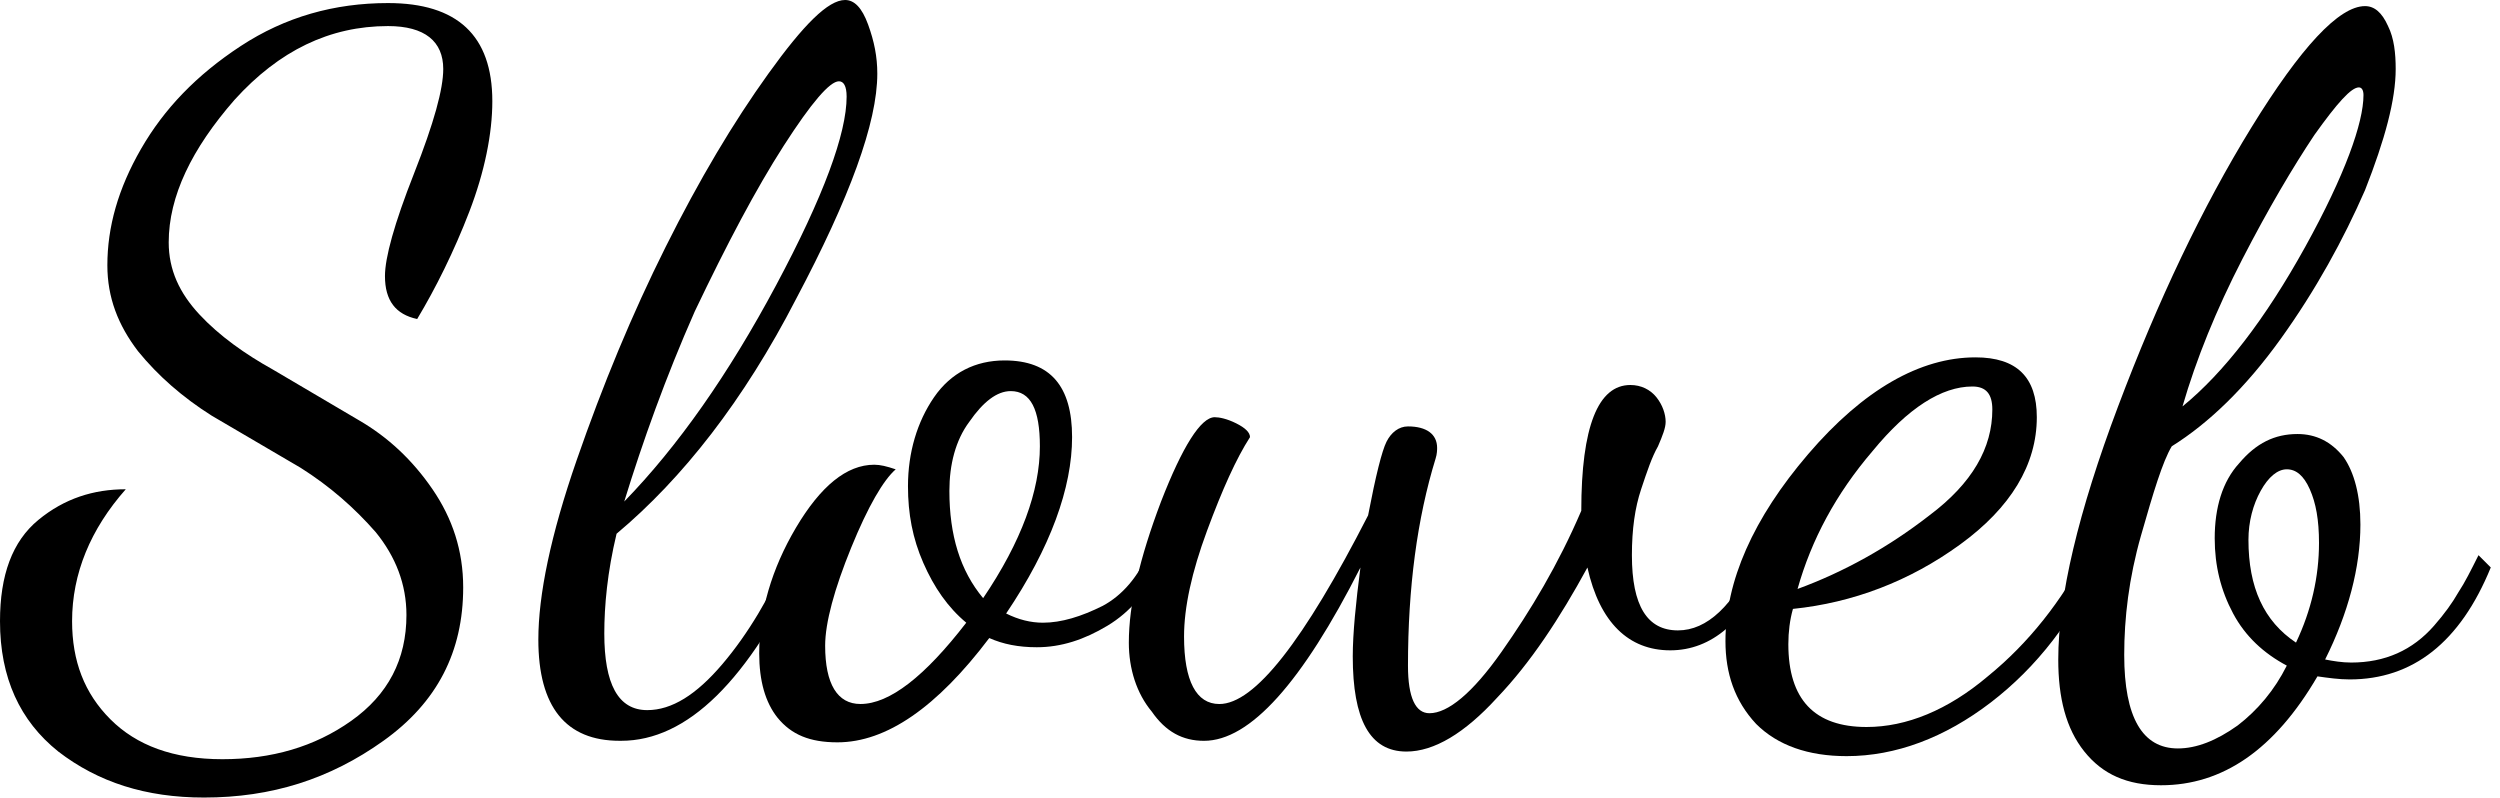
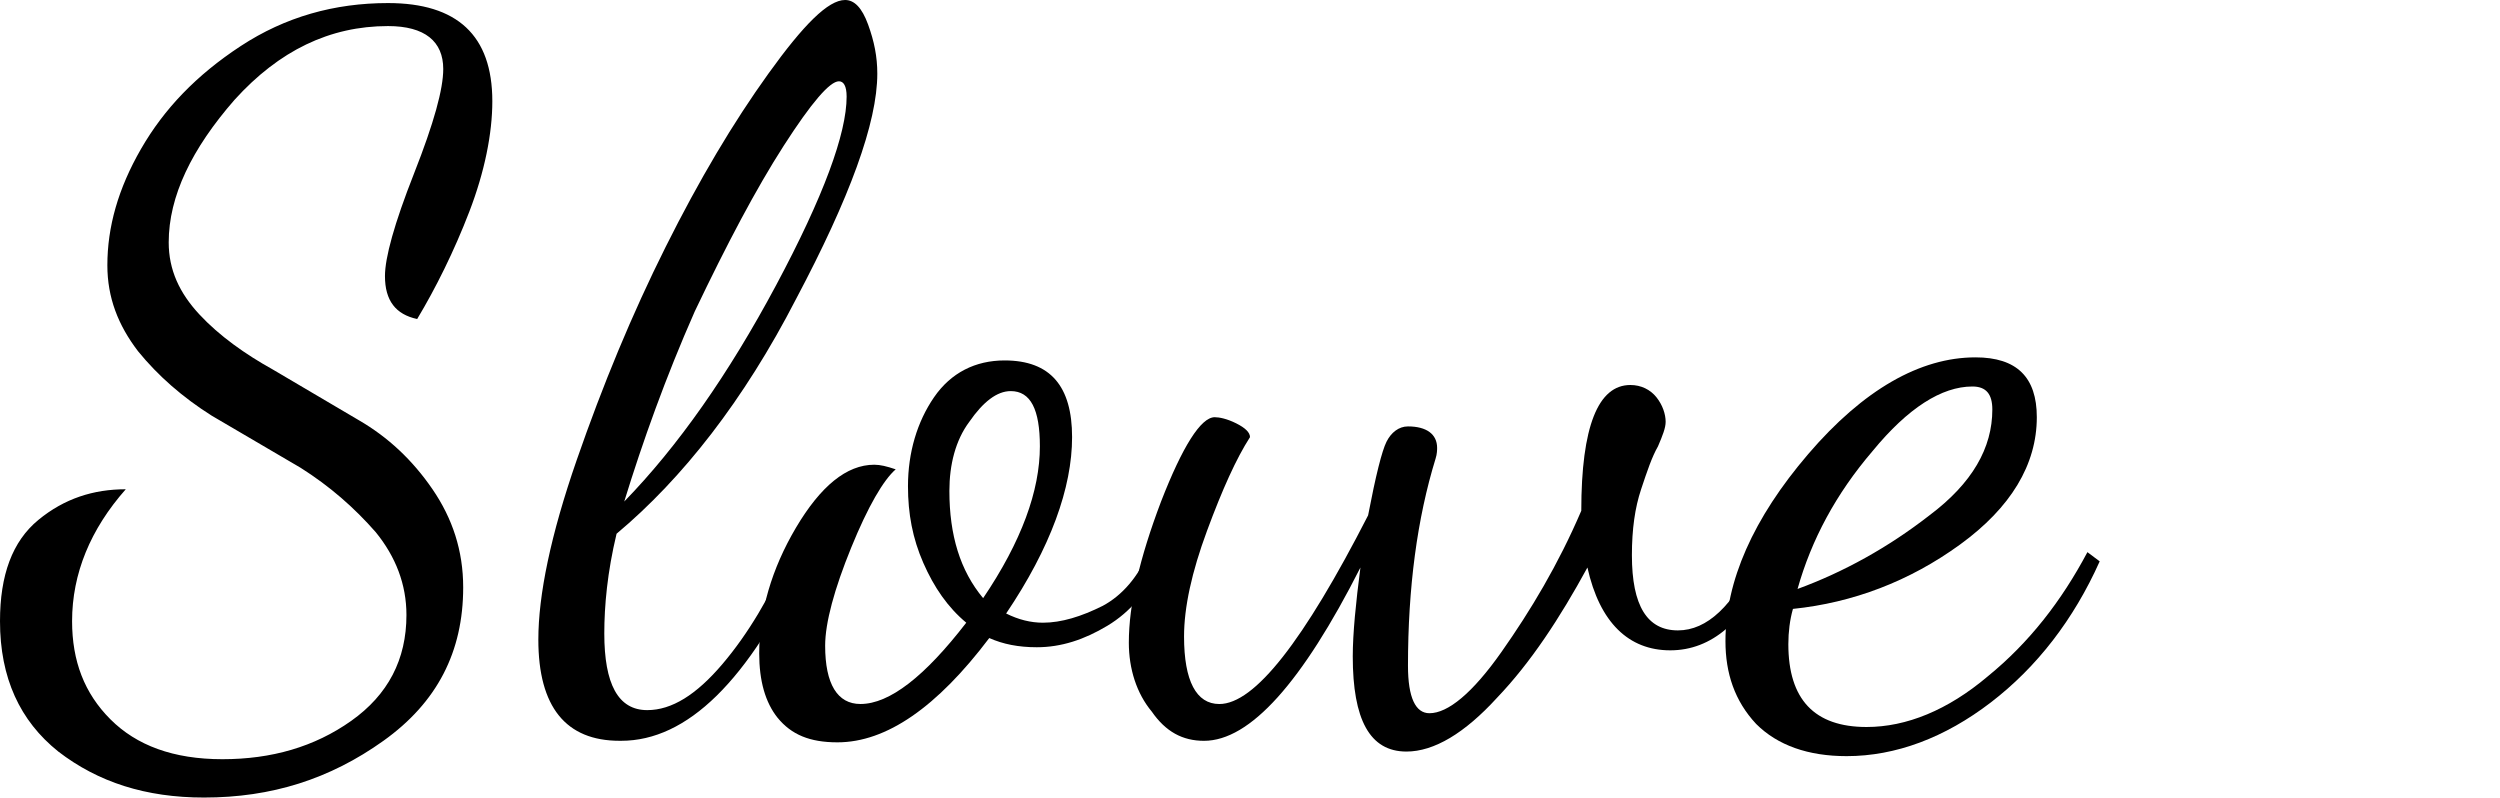
<svg xmlns="http://www.w3.org/2000/svg" viewBox="0 0 163 52" fill="none" role="img" aria-labelledby="title-64ff713d0b1a1">
  <path d="M0 40.5c0-3 .8-5.2 2.5-6.6 1.7-1.4 3.6-2 5.7-2-2.3 2.6-3.5 5.5-3.5 8.6 0 2.6.8 4.7 2.5 6.4 1.7 1.7 4.1 2.6 7.3 2.6s6-.8 8.4-2.5c2.4-1.7 3.6-4 3.6-6.9 0-2-.7-3.8-2-5.4-1.4-1.6-3-3-4.9-4.2l-5.8-3.4c-1.9-1.2-3.5-2.6-4.8-4.2-1.3-1.7-2-3.5-2-5.6 0-2.5.7-5 2.2-7.6 1.5-2.6 3.6-4.8 6.5-6.7C18.6 1.1 21.8.2 25.3.2c4.5 0 6.8 2.1 6.8 6.4 0 2.1-.5 4.6-1.5 7.2-1 2.6-2.2 5-3.4 7-1.4-.3-2.1-1.2-2.1-2.8 0-1.2.6-3.4 1.9-6.7 1.3-3.3 1.9-5.5 1.9-6.8 0-1.8-1.2-2.8-3.6-2.8-3.8 0-7.1 1.6-10 4.8-2.8 3.2-4.3 6.3-4.3 9.3 0 1.8.7 3.3 2 4.7 1.3 1.4 3 2.6 4.8 3.6l5.6 3.3c1.9 1.1 3.5 2.6 4.8 4.5 1.3 1.9 2 4 2 6.4 0 4.2-1.7 7.5-5.2 10S17.7 52 13.3 52c-3.8 0-6.9-1-9.5-3C1.3 47 0 44.2 0 40.5zm35.1 1.2c0-2.9.8-6.8 2.5-11.7 1.7-4.9 3.6-9.5 5.8-13.9 2.2-4.4 4.4-8.1 6.7-11.3C52.4 1.6 54 0 55.1 0c.6 0 1.1.5 1.5 1.6.4 1.1.6 2.1.6 3.2 0 3.2-1.8 8.1-5.3 14.7-3.4 6.6-7.4 11.7-11.7 15.3-.6 2.5-.8 4.7-.8 6.5 0 3.3.9 5 2.8 5 1.6 0 3.2-1 4.9-3 1.7-2 3.1-4.4 4.4-7.3l1 .5c-3.7 7.9-7.7 11.8-12 11.8h-.1c-3.5 0-5.3-2.2-5.3-6.6zm5.6-9c3.5-3.6 6.8-8.3 9.9-14.1 3.1-5.8 4.6-9.9 4.6-12.3 0-.7-.2-1-.5-1-.6 0-1.8 1.4-3.6 4.2-1.8 2.8-3.7 6.4-5.8 10.8-1.9 4.3-3.4 8.5-4.6 12.4z" fill="#000" />
  <path d="M49.5 42.6c0-2.7.8-5.5 2.4-8.2 1.6-2.7 3.3-4.1 5.1-4.1.4 0 .8.1 1.4.3-.8.7-1.8 2.4-2.9 5.1-1.1 2.7-1.7 4.9-1.7 6.4 0 2.5.8 3.8 2.3 3.8 1.9 0 4.2-1.8 6.9-5.3-1.2-1-2.1-2.3-2.8-3.9-.7-1.6-1-3.2-1-5 0-2.2.6-4.2 1.7-5.8 1.1-1.6 2.7-2.4 4.6-2.4 3 0 4.4 1.7 4.4 5s-1.4 7.2-4.3 11.5c.8.4 1.6.6 2.4.6 1.2 0 2.5-.4 3.9-1.1 1.3-.7 2.3-1.9 3-3.5l.8.6c-.8 1.9-2 3.3-3.5 4.2-1.5.9-3 1.4-4.6 1.4-1.2 0-2.2-.2-3.1-.6-3.4 4.5-6.7 6.8-9.9 6.8-1.8 0-3-.5-3.9-1.6-.8-1-1.2-2.4-1.2-4.2zM61.9 32c0 2.9.7 5.2 2.2 7 2.5-3.7 3.7-7 3.7-9.9 0-2.4-.6-3.6-1.9-3.6-.9 0-1.8.7-2.7 2-.9 1.2-1.3 2.8-1.3 4.5z" fill="#000" />
  <path d="M73.6 41.902c0-2.5.7-5.5 2.1-9.2 1.4-3.6 2.6-5.5 3.5-5.5.3 0 .8.1 1.4.4.6.3.9.6.9.9-.9 1.4-1.8 3.4-2.8 6.1-1 2.7-1.5 5-1.5 6.9 0 2.9.8 4.4 2.3 4.4 2.3 0 5.5-4.1 9.7-12.3.5-2.6.9-4.2 1.2-4.8.3-.6.8-1 1.4-1 1.2 0 1.9.5 1.9 1.4 0 .1 0 .4-.1.7-1.2 3.9-1.8 8.4-1.8 13.5 0 2.1.5 3.1 1.4 3.1 1.2 0 2.8-1.3 4.7-4 1.9-2.7 3.7-5.7 5.2-9.2 0-5.5 1.1-8.2 3.2-8.2.7 0 1.3.3 1.7.8.4.5.6 1.1.6 1.6 0 .4-.2.9-.5 1.6-.4.7-.7 1.6-1.1 2.8-.4 1.2-.6 2.6-.6 4.3 0 3.3 1 4.9 3 4.9 1.9 0 3.6-1.6 5.1-4.8l.8.6c-1.5 3.6-3.7 5.5-6.4 5.5s-4.6-1.8-5.4-5.4c-1.8 3.3-3.7 6.2-5.9 8.5-2.1 2.3-4.1 3.5-5.9 3.5-2.4 0-3.5-2.1-3.5-6.2 0-1.5.2-3.5.5-5.8-3.8 7.5-7.2 11.3-10.2 11.3-1.4 0-2.5-.6-3.4-1.9-1-1.2-1.5-2.8-1.5-4.5z" fill="#000" />
  <path d="M112.5 41.8c0-3.9 1.8-8 5.4-12.2 3.6-4.2 7.3-6.3 10.9-6.3 2.7 0 4 1.3 4 3.9 0 3.1-1.7 5.9-5 8.3-3.3 2.4-7 3.8-10.9 4.2-.2.7-.3 1.5-.3 2.3 0 3.6 1.7 5.4 5.1 5.4 2.6 0 5.3-1.1 7.9-3.3 2.7-2.2 4.8-4.9 6.5-8.1l.8.6c-1.7 3.8-4.1 6.9-7.1 9.2-3 2.3-6.2 3.5-9.4 3.5-2.5 0-4.5-.7-5.9-2.1-1.4-1.5-2-3.3-2-5.4zm4.7-3.4c3-1.1 5.9-2.7 8.6-4.8 2.8-2.1 4.1-4.4 4.1-6.9 0-1-.4-1.5-1.3-1.5-2 0-4.2 1.4-6.5 4.2-2.4 2.8-4 5.8-4.9 9z" fill="#000" />
-   <path d="M134.199 42.998c0-4.1 1.3-9.6 3.9-16.5 2.6-6.9 5.5-13 8.7-18.2 3.2-5.2 5.7-7.9 7.4-7.9.6 0 1.1.4 1.5 1.3.4.8.5 1.8.5 2.8 0 2-.7 4.6-2 7.9-1.4 3.2-3.2 6.5-5.5 9.7-2.3 3.2-4.7 5.5-7.1 7-.6 1-1.2 3-2 5.8s-1.1 5.4-1.1 7.8c0 4.1 1.2 6.1 3.5 6.1 1.2 0 2.5-.5 3.9-1.5 1.3-1 2.4-2.3 3.2-3.9-1.5-.8-2.7-1.9-3.5-3.4-.8-1.5-1.2-3.1-1.2-4.9 0-2 .5-3.7 1.6-4.9 1.1-1.3 2.3-1.9 3.8-1.9 1.2 0 2.2.5 3 1.5.7 1 1.1 2.5 1.1 4.4 0 2.8-.8 5.8-2.3 8.8.5.1 1.1.2 1.7.2 1.1 0 2.1-.2 3-.6.9-.4 1.7-1 2.4-1.8s1.2-1.5 1.6-2.2c.4-.6.8-1.4 1.3-2.4l.8.8c-2 4.9-5.1 7.3-9.2 7.3-.7 0-1.4-.1-2.1-.2-2.8 4.8-6.2 7.1-10.2 7.1-2.2 0-3.8-.7-5-2.2-1.2-1.5-1.7-3.5-1.7-6zm8.1-16.5c2.7-2.2 5.4-5.7 8-10.4 2.6-4.7 3.8-8.1 3.8-9.9 0-.3-.1-.5-.3-.5-.5 0-1.4 1-2.9 3.1-1.4 2.1-3 4.8-4.7 8.1-1.7 3.3-3 6.5-3.9 9.6zm4.3 8.7c0 3.1 1 5.3 3.1 6.7 1-2.1 1.5-4.3 1.5-6.5 0-1.5-.2-2.6-.6-3.5-.4-.9-.9-1.3-1.5-1.3s-1.2.5-1.7 1.4c-.5.9-.8 2-.8 3.2z" fill="#000" />
  <title id="title-64ff713d0b1a1">Sloweb</title>
</svg>